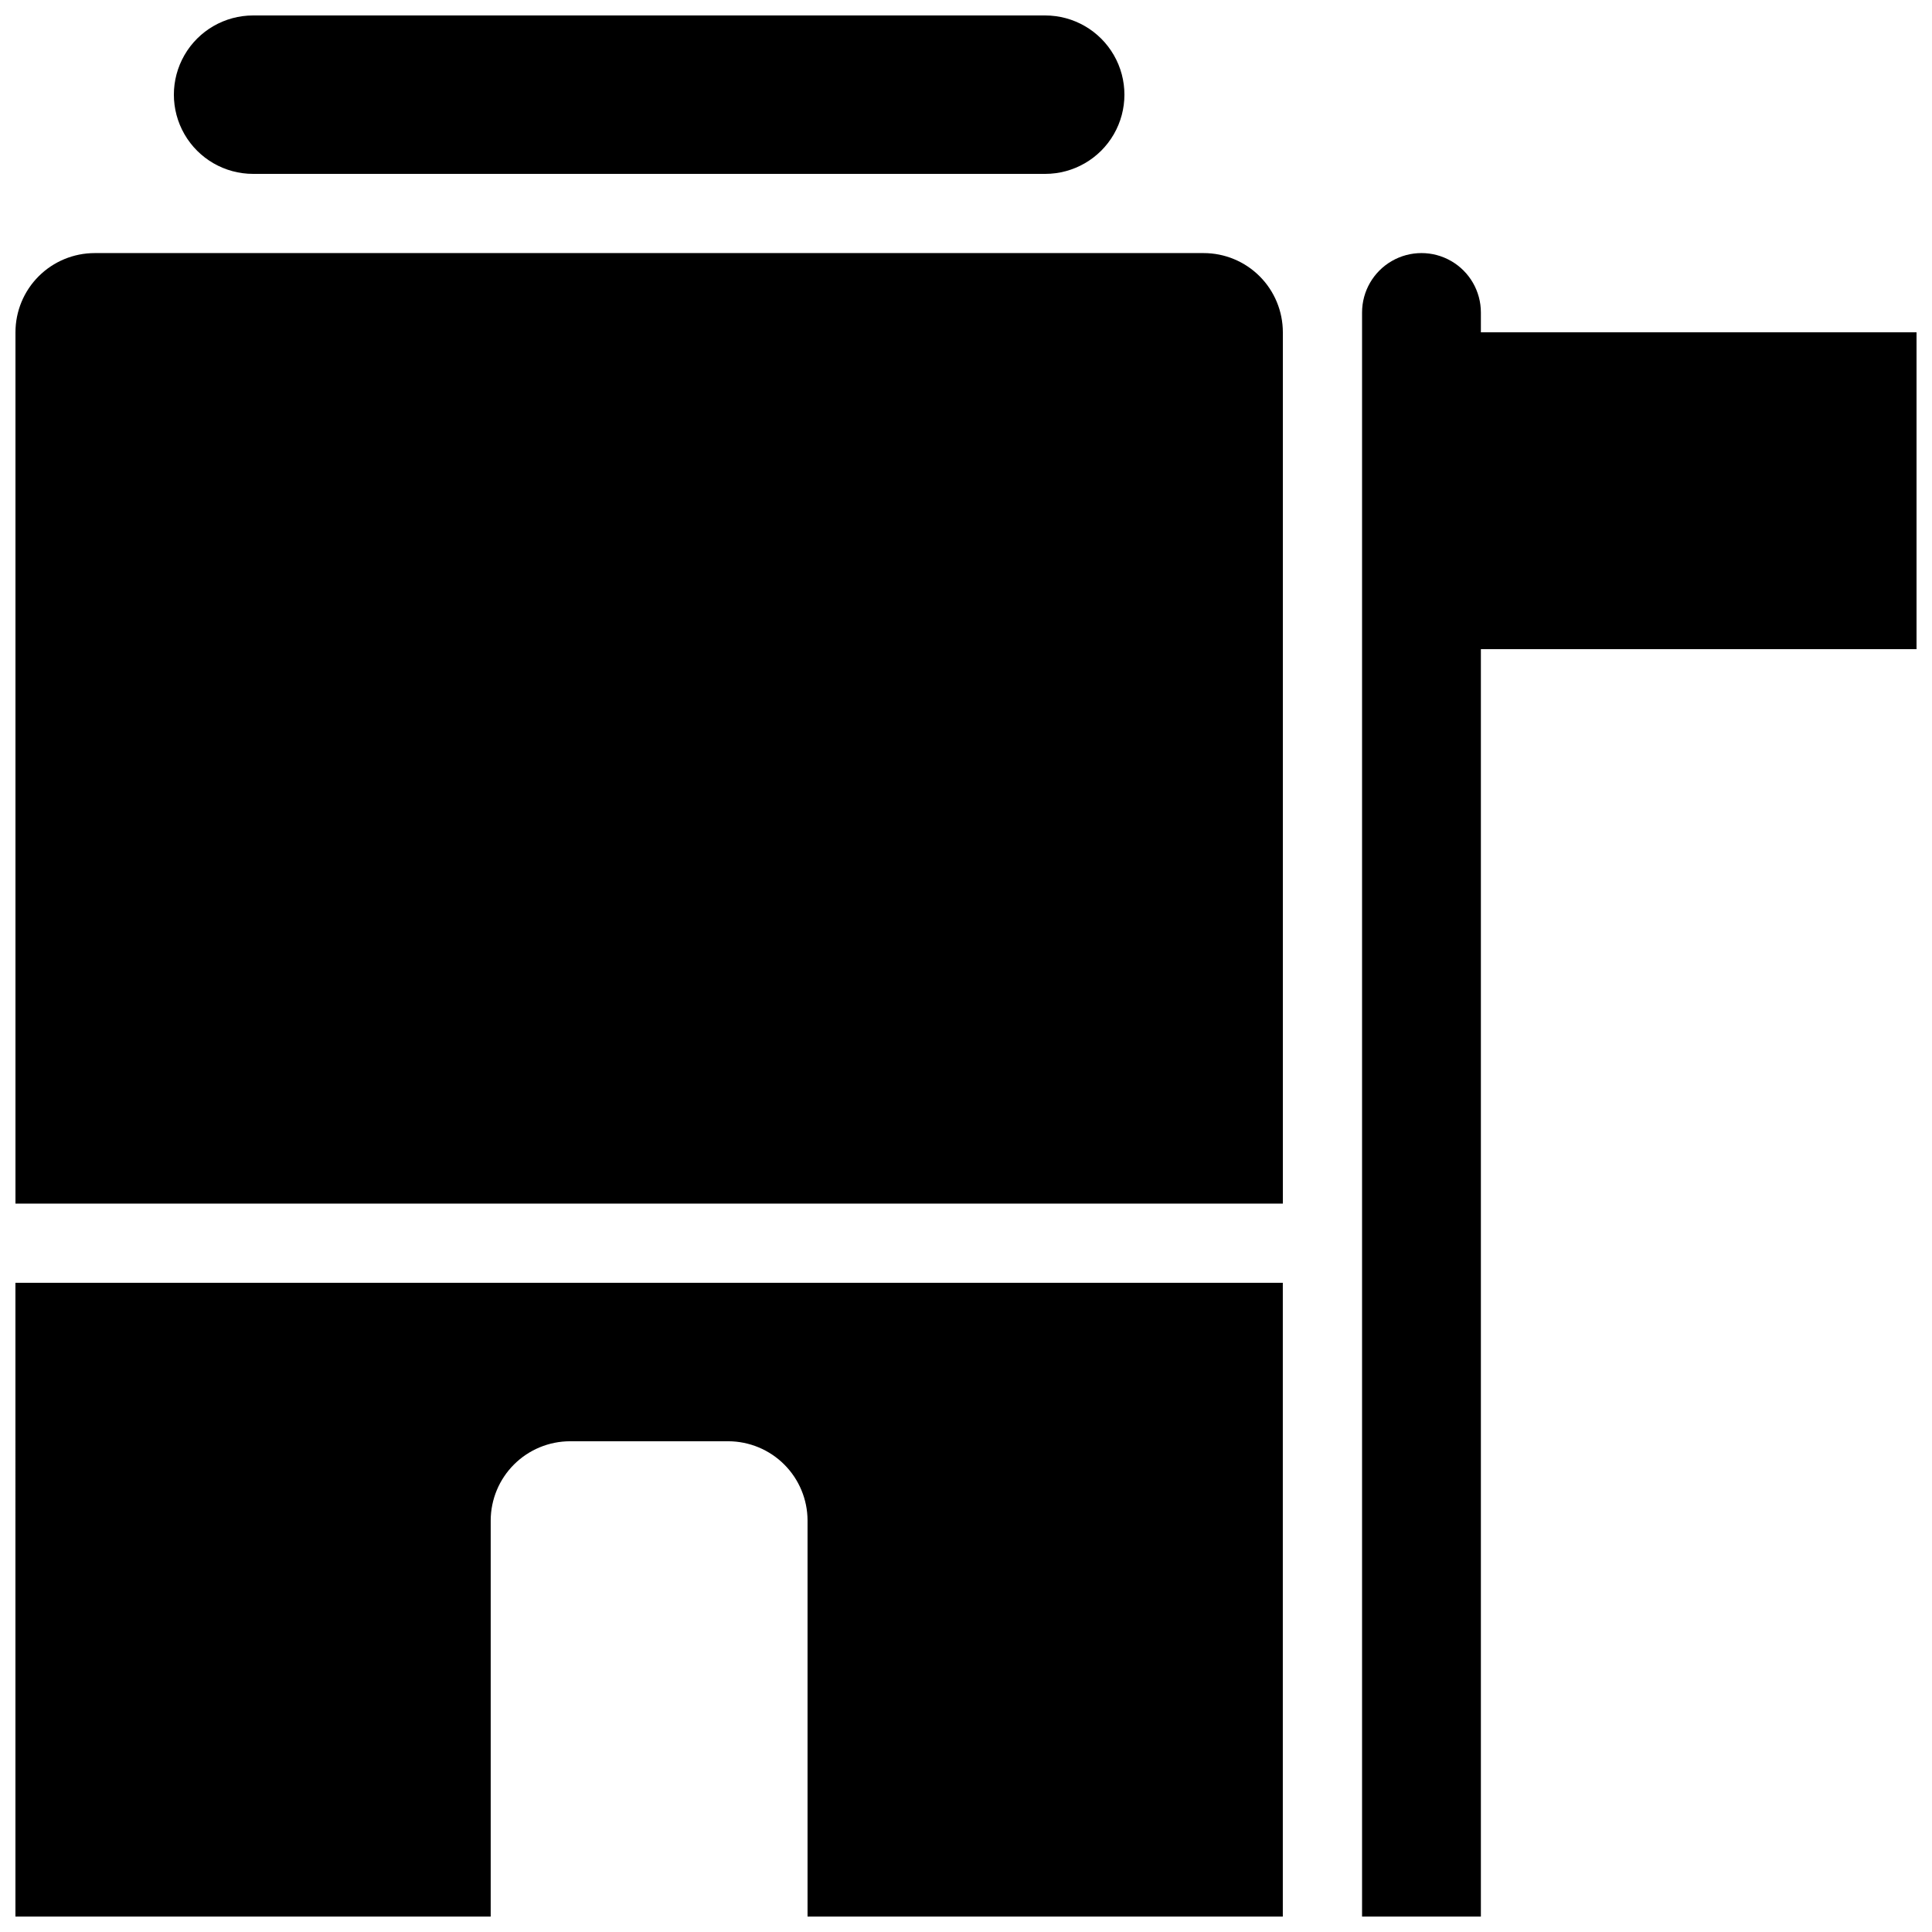
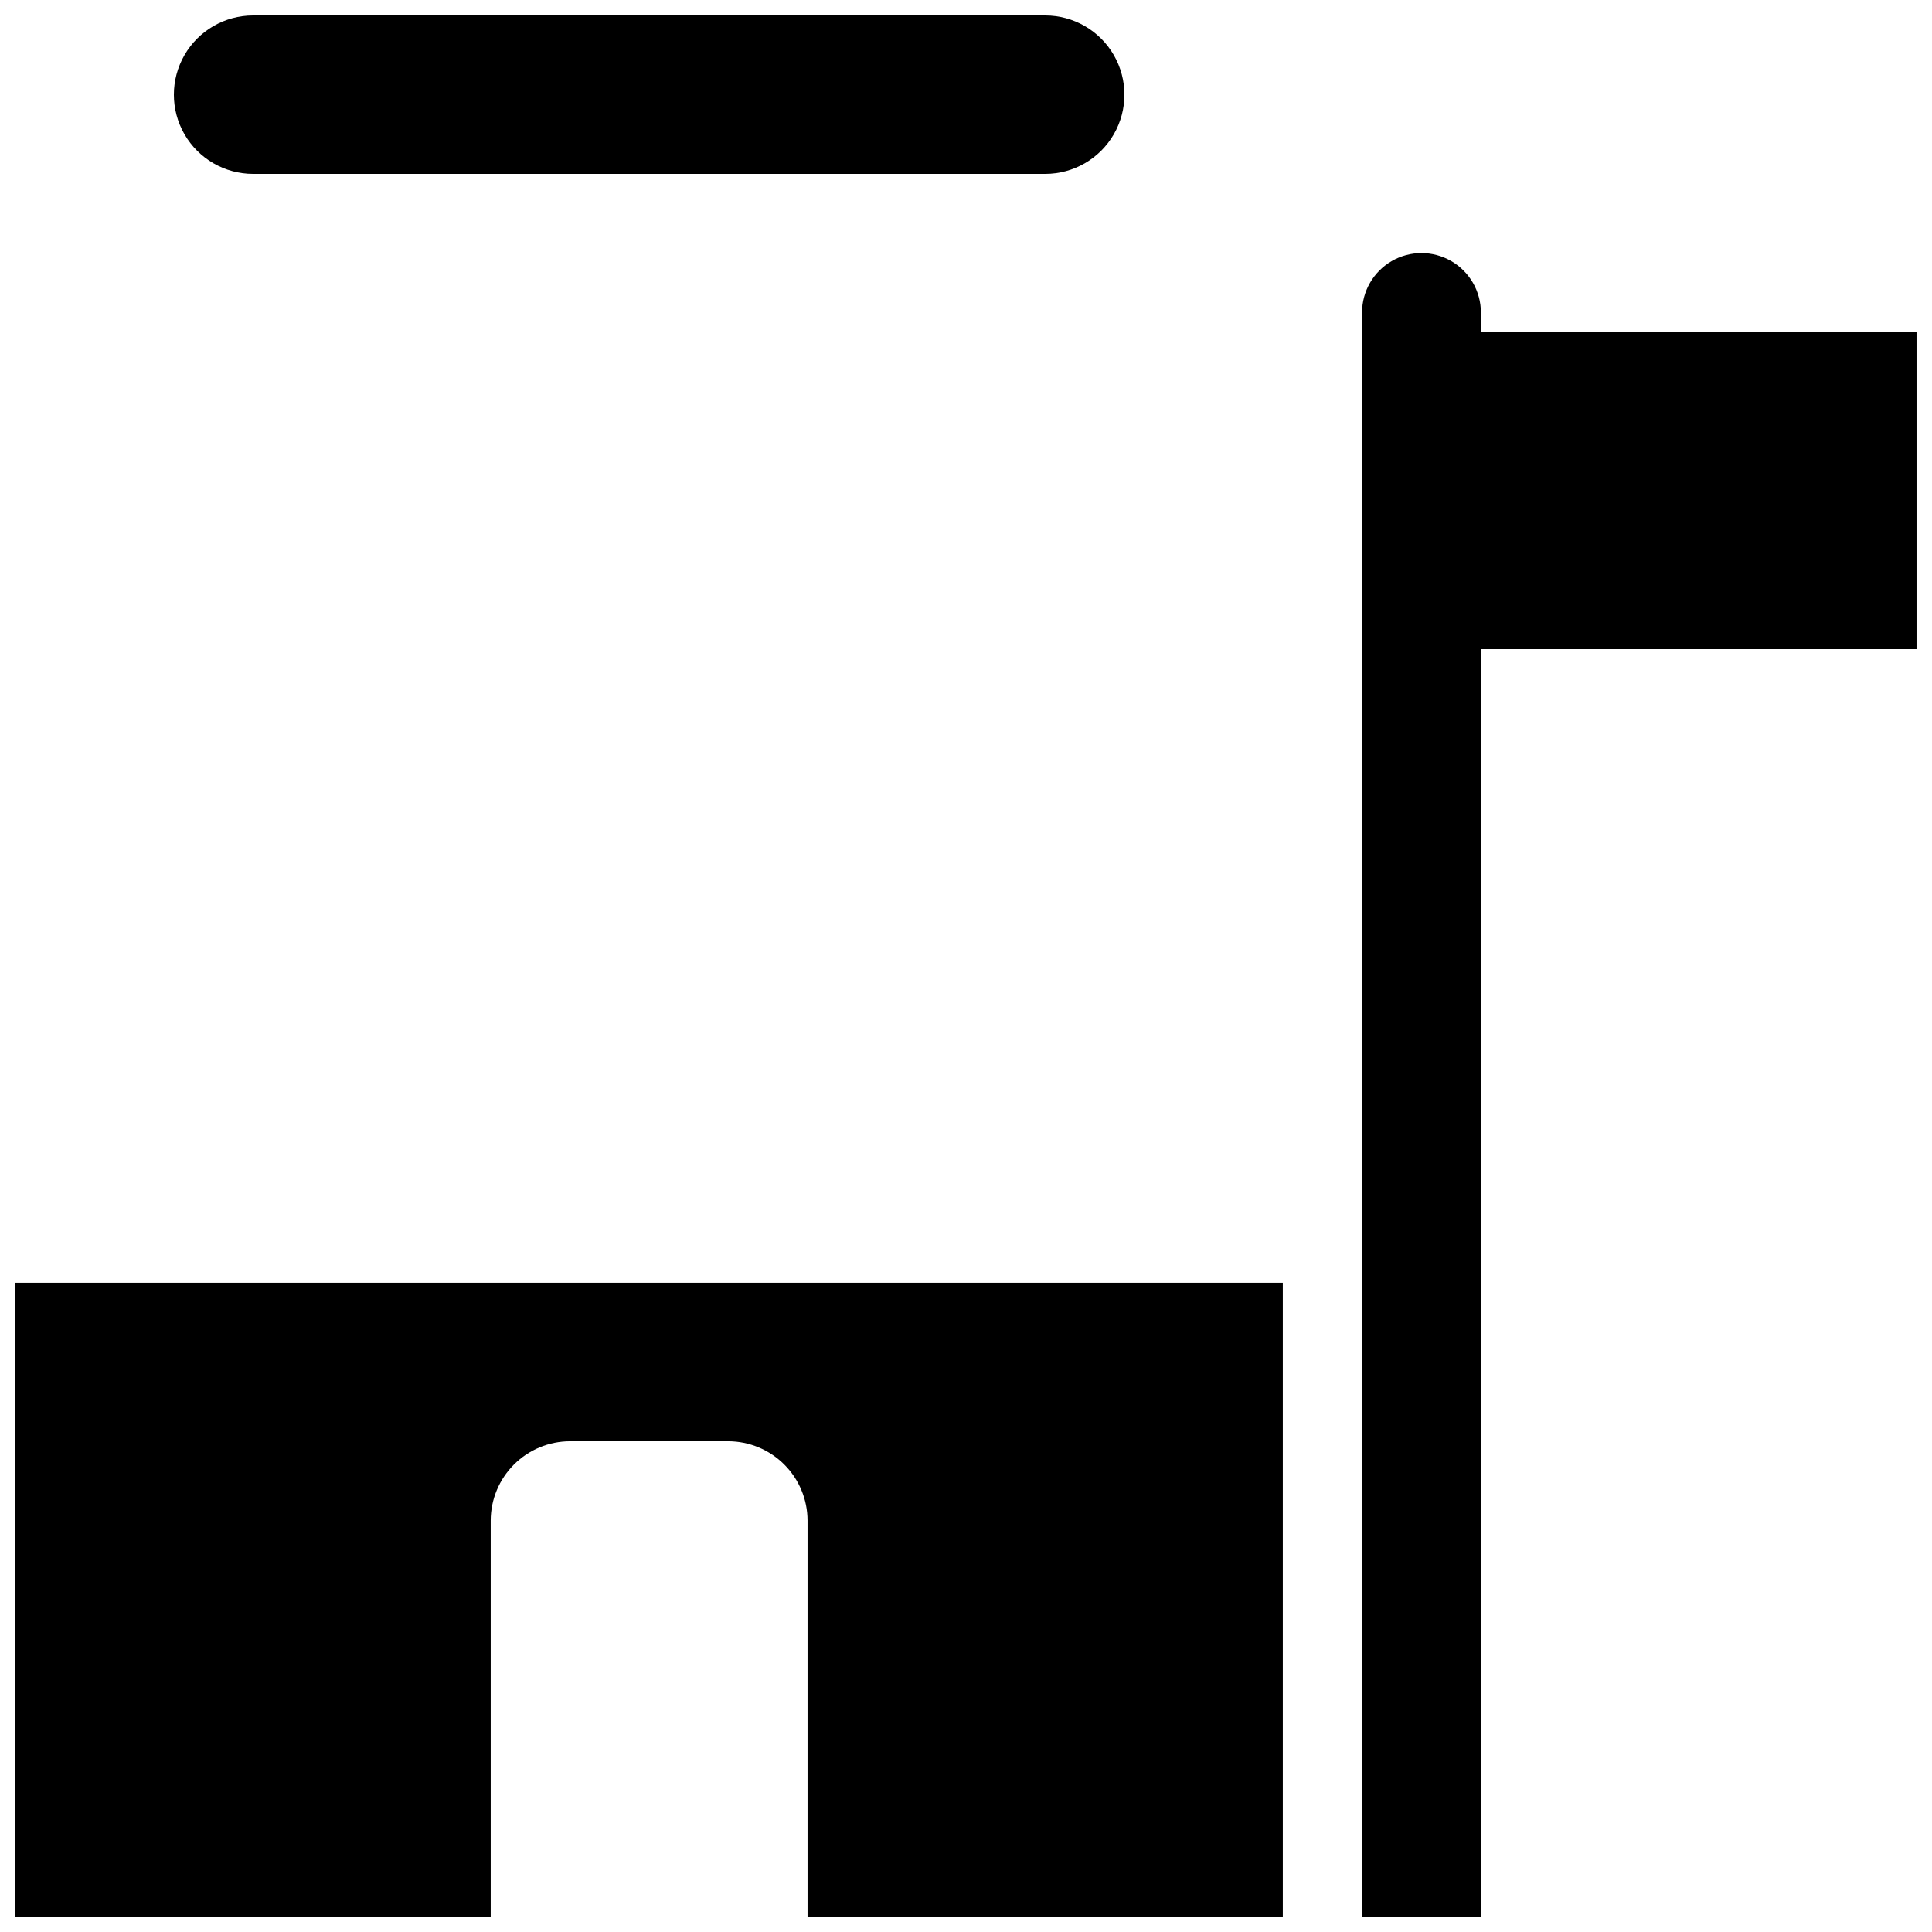
<svg xmlns="http://www.w3.org/2000/svg" width="800px" height="800px" version="1.1" viewBox="144 144 512 512">
  <defs>
    <clipPath id="d">
      <path d="m504 211h147.9v440.9h-147.9z" />
    </clipPath>
    <clipPath id="c">
-       <path d="m148.09 211h335.91v252h-335.91z" />
-     </clipPath>
+       </clipPath>
    <clipPath id="b">
      <path d="m190 148.09h252v42.906h-252z" />
    </clipPath>
    <clipPath id="a">
      <path d="m148.09 483h335.91v168.9h-335.91z" />
    </clipPath>
  </defs>
  <g>
    <g clip-path="url(#d)">
      <path d="m536.45 232.06v-5.25c0-5.625-3-10.82-7.871-13.633-4.871-2.812-10.871-2.812-15.742 0-4.871 2.812-7.875 8.008-7.875 13.633v425.09h31.488v-335.87h115.46v-83.969z" />
    </g>
    <g clip-path="url(#c)">
      <path d="m462.98 211.07h-293.89c-5.566 0-10.906 2.211-14.844 6.148s-6.148 9.277-6.148 14.844v230.91h335.87v-230.91c0-5.566-2.211-10.906-6.148-14.844-3.934-3.938-9.273-6.148-14.84-6.148z" />
    </g>
    <g clip-path="url(#b)">
      <path d="m211.07 190.08h209.92c7.5 0 14.43-4 18.18-10.496 3.75-6.496 3.75-14.496 0-20.992s-10.68-10.496-18.18-10.496h-209.92c-7.5 0-14.43 4-18.18 10.496s-3.75 14.496 0 20.992c3.75 6.496 10.68 10.496 18.18 10.496z" />
    </g>
    <g clip-path="url(#a)">
      <path d="m148.09 651.9h125.95v-104.96c0.016-5.562 2.231-10.891 6.164-14.824 3.934-3.934 9.266-6.148 14.828-6.168h41.984c5.562 0.02 10.891 2.234 14.824 6.168 3.934 3.934 6.152 9.262 6.168 14.824v104.96h125.95v-167.94h-335.87z" />
    </g>
  </g>
</svg>